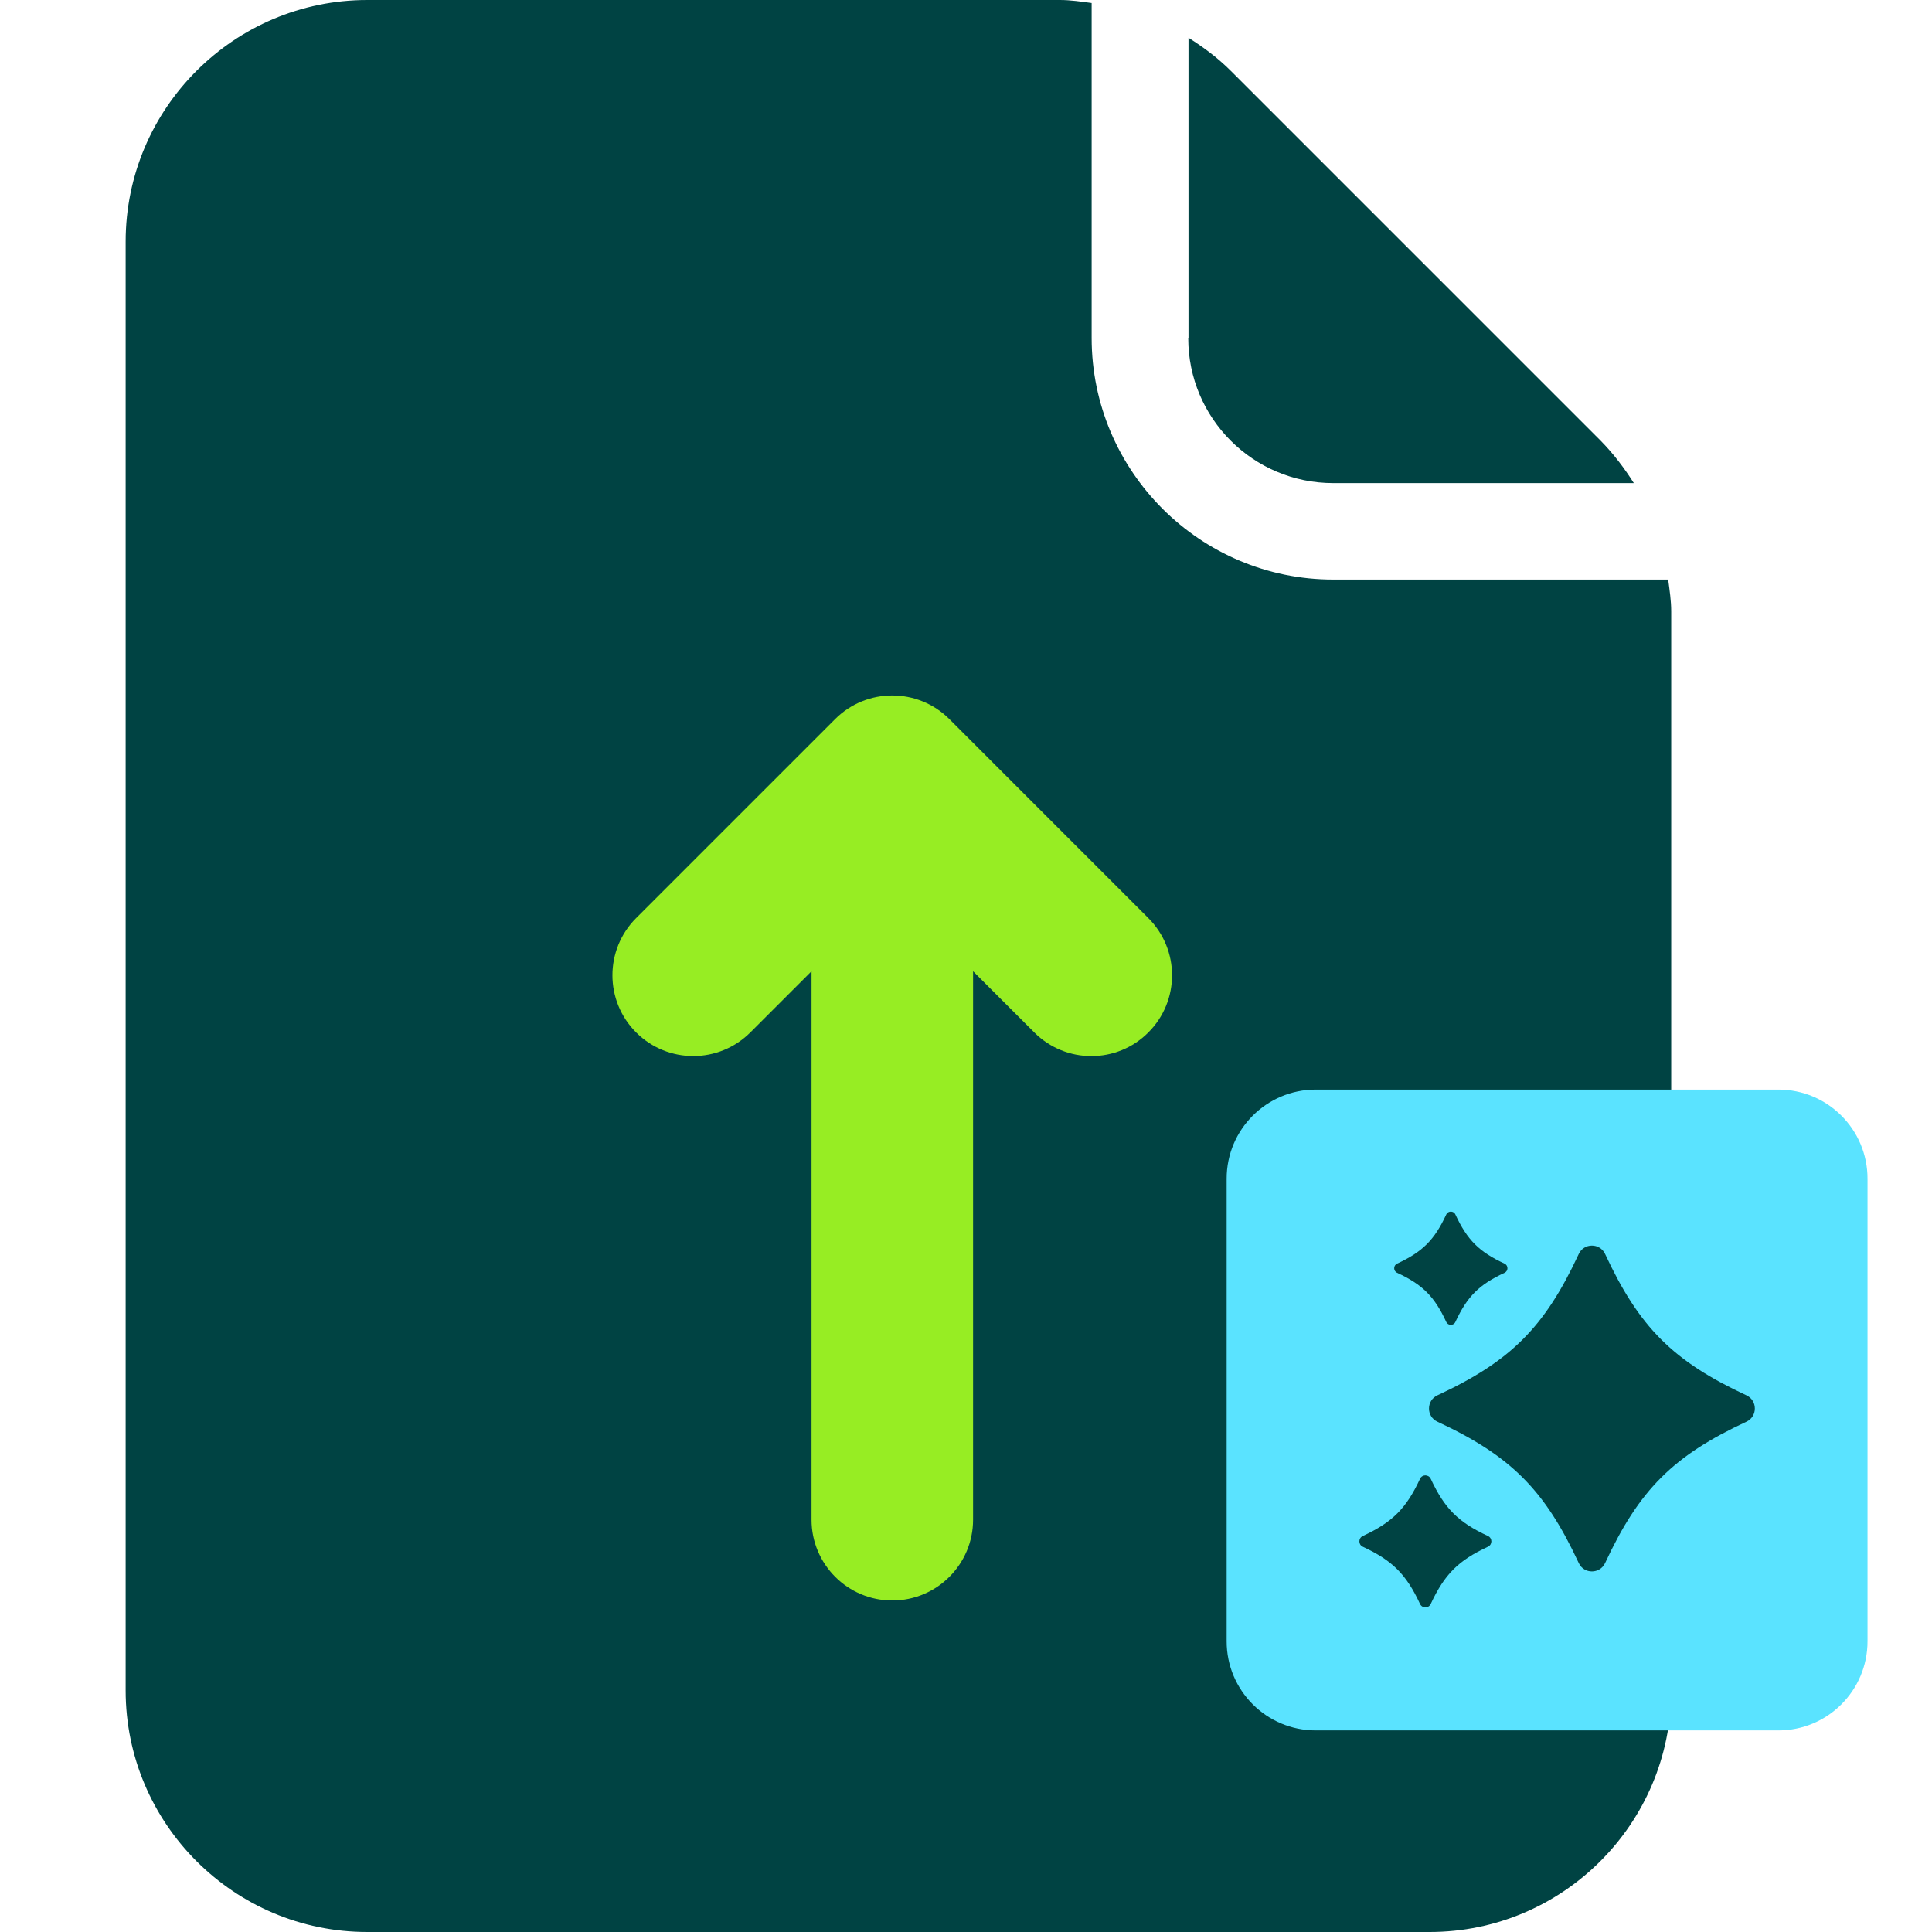
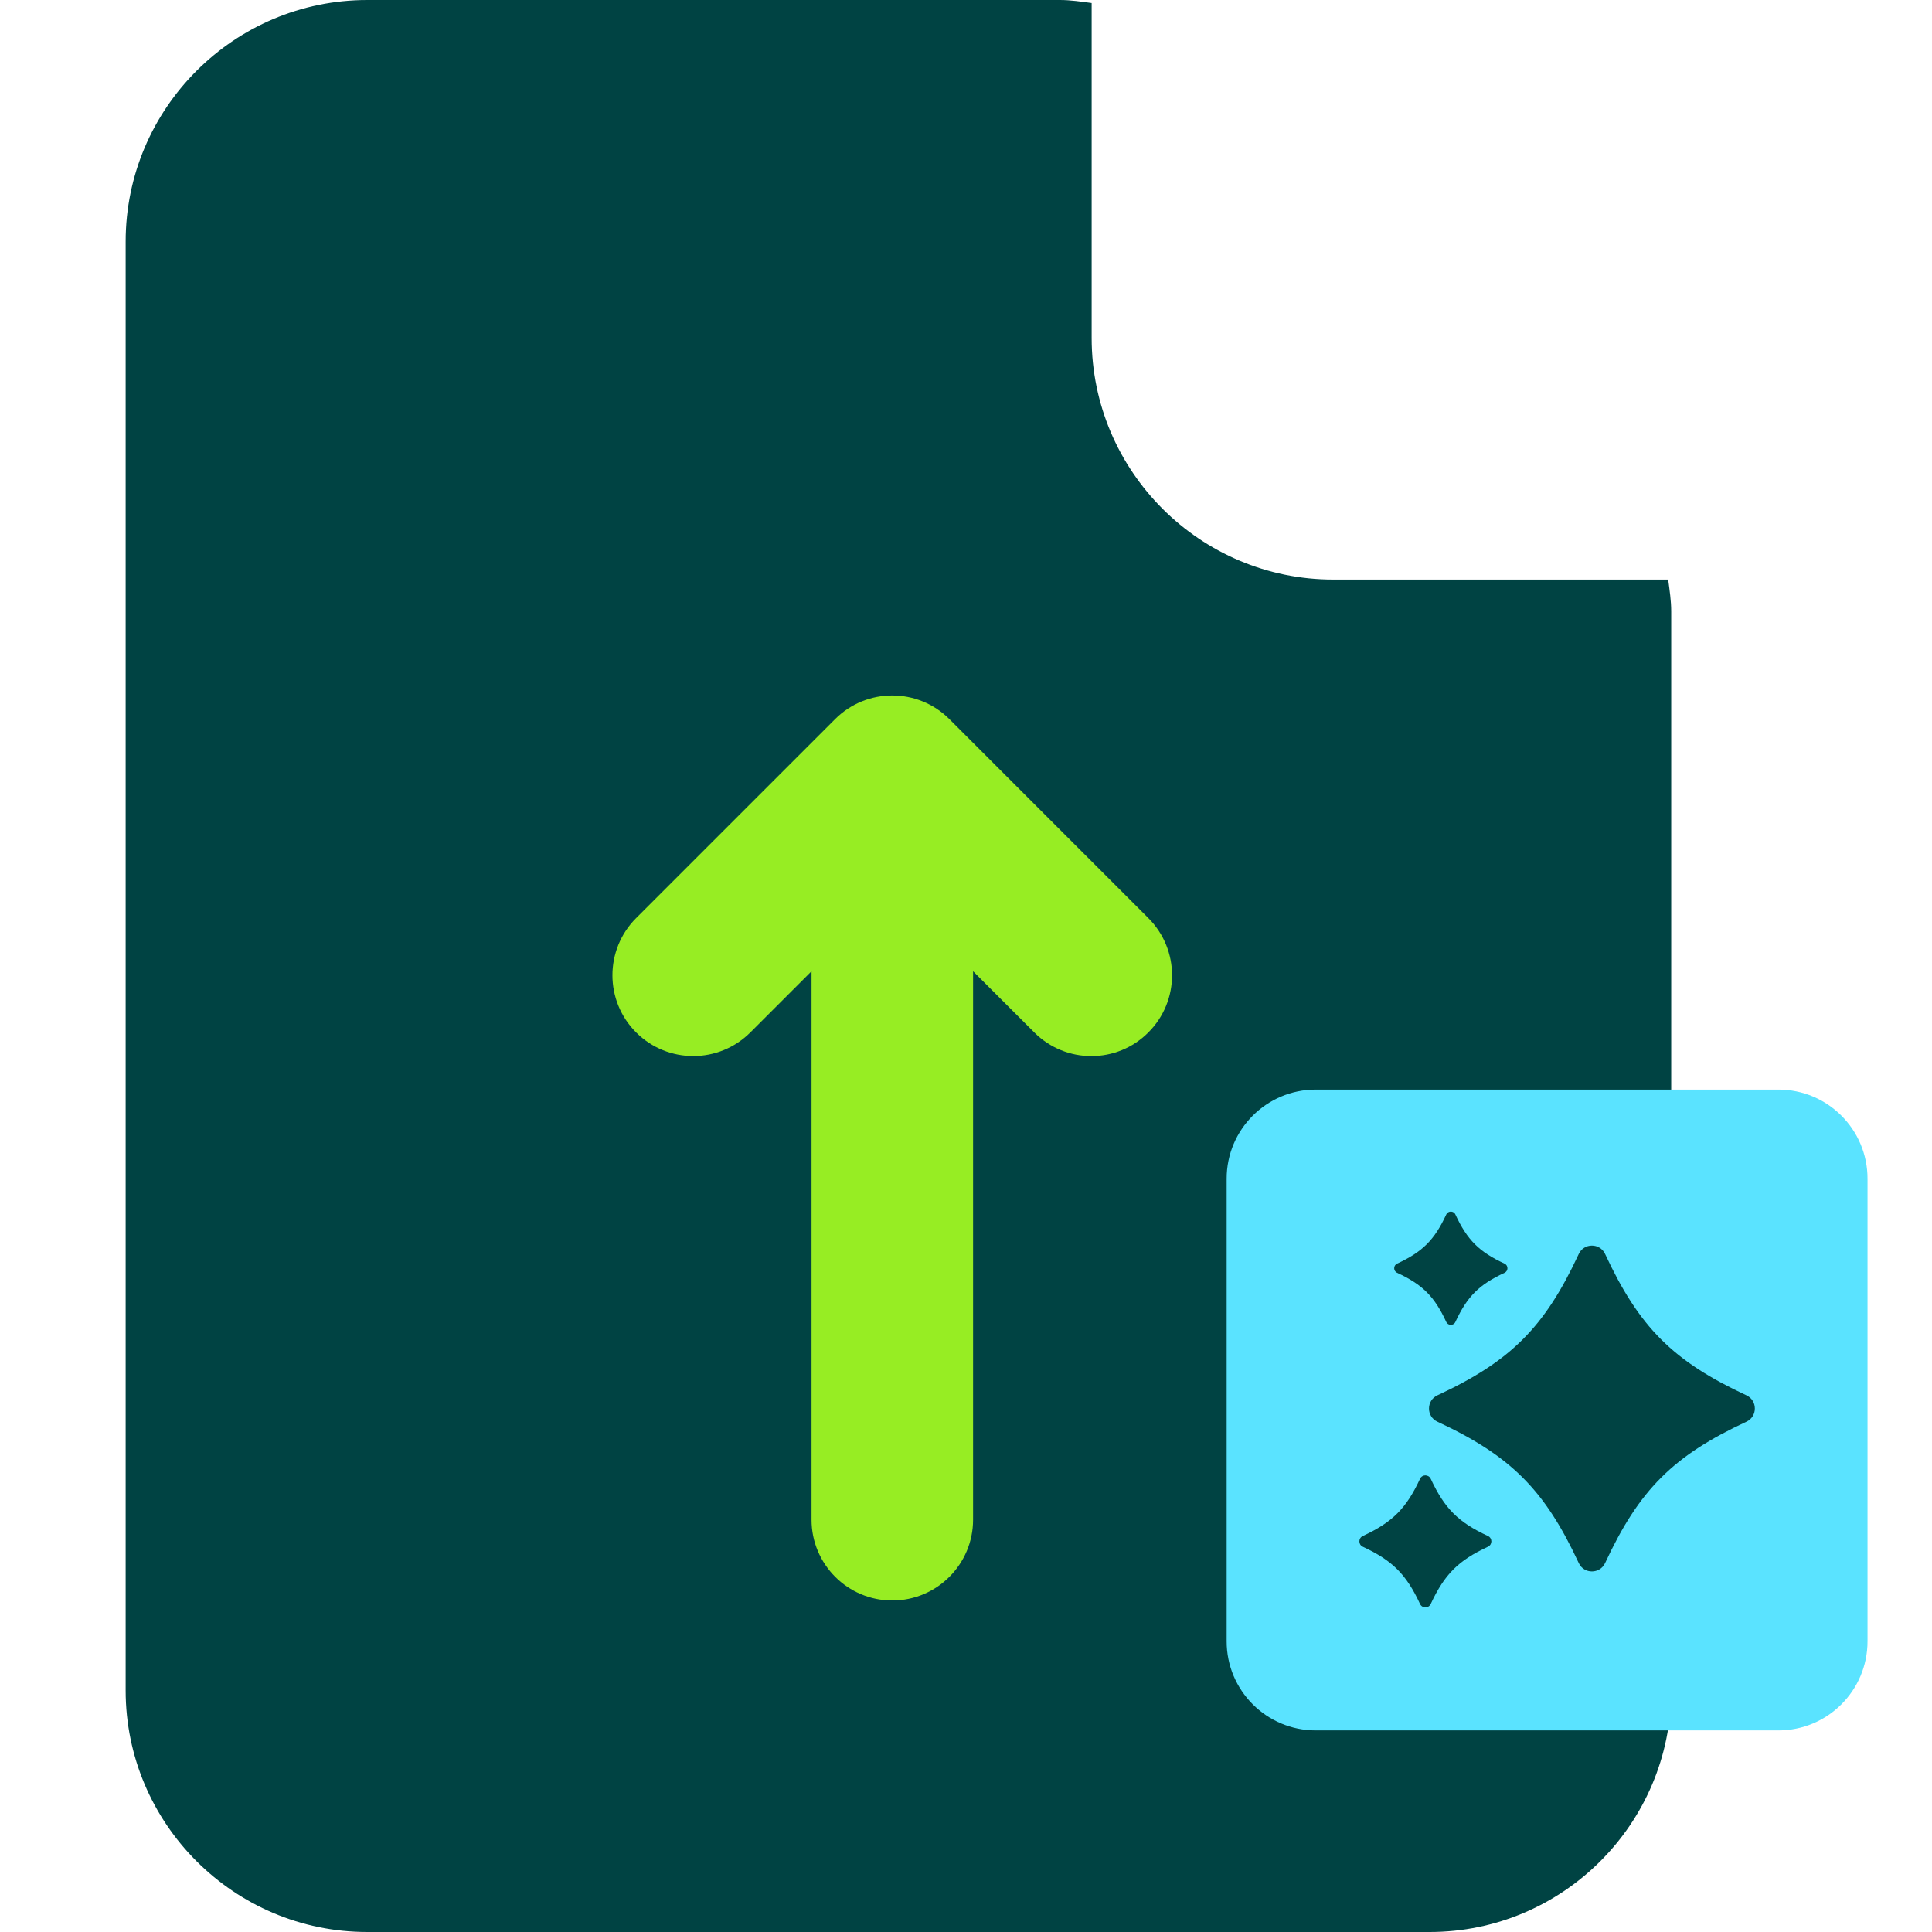
<svg xmlns="http://www.w3.org/2000/svg" width="80" height="80" viewBox="0 0 80 80" fill="none">
  <g clip-path="url(#clip0_135_190)">
    <g clip-path="url(#clip1_135_190)">
-       <path d="M49.203 14.005C49.203 17.317 51.891 20.004 55.203 20.004H67.653C67.259 19.38 66.808 18.785 66.28 18.248L50.969 2.937C50.432 2.399 49.837 1.958 49.213 1.564V14.014L49.203 14.005Z" fill="#004343" />
      <path d="M55.206 23.998C49.696 23.998 45.203 19.515 45.203 13.996V0.125C44.771 0.067 44.339 0 43.888 0H15.206C9.696 0 5.203 4.483 5.203 10.002V69.998C5.203 75.508 9.686 80 15.206 80H59.199C64.709 80 69.201 75.517 69.201 69.998V25.313C69.201 24.872 69.134 24.44 69.076 23.998H55.206Z" fill="#004343" />
      <path d="M73.64 45.117H54.483C52.445 45.117 50.793 46.769 50.793 48.806V67.963C50.793 70.001 52.445 71.653 54.483 71.653H73.64C75.678 71.653 77.33 70.001 77.33 67.963V48.806C77.33 46.769 75.678 45.117 73.64 45.117Z" fill="#5AE3FF" />
      <path d="M72.317 58.869C69.281 60.282 67.876 61.686 66.464 64.722C66.247 65.185 65.588 65.185 65.373 64.722C63.96 61.686 62.556 60.282 59.519 58.869C59.056 58.653 59.056 57.994 59.519 57.778C62.556 56.365 63.96 54.961 65.373 51.925C65.588 51.462 66.247 51.462 66.464 51.925C67.876 54.961 69.281 56.365 72.317 57.778C72.78 57.994 72.78 58.653 72.317 58.869Z" fill="#004343" />
      <path d="M61.614 64.046C60.383 64.618 59.815 65.188 59.243 66.417C59.156 66.604 58.889 66.604 58.801 66.417C58.229 65.187 57.659 64.618 56.429 64.046C56.242 63.959 56.242 63.692 56.429 63.603C57.66 63.032 58.229 62.462 58.801 61.233C58.888 61.045 59.155 61.045 59.243 61.233C59.815 62.463 60.385 63.032 61.614 63.603C61.801 63.69 61.801 63.958 61.614 64.046Z" fill="#004343" />
      <path d="M62.299 52.704C61.244 53.194 60.755 53.682 60.265 54.738C60.191 54.9 59.961 54.9 59.886 54.738C59.396 53.682 58.907 53.194 57.852 52.704C57.69 52.629 57.69 52.399 57.852 52.324C58.907 51.834 59.396 51.346 59.886 50.29C59.961 50.129 60.191 50.129 60.265 50.29C60.755 51.346 61.244 51.834 62.299 52.324C62.461 52.399 62.461 52.629 62.299 52.704Z" fill="#004343" />
      <path d="M47.552 38.018L39.312 29.777C38.005 28.471 35.887 28.471 34.58 29.777L26.339 38.018C25.033 39.325 25.033 41.443 26.339 42.749C27.646 44.056 29.764 44.056 31.071 42.749L33.604 40.217V62.928C33.604 64.774 35.102 66.273 36.948 66.273C38.794 66.273 40.293 64.774 40.293 62.928V40.217L42.826 42.749C43.477 43.401 44.333 43.731 45.189 43.731C46.045 43.731 46.902 43.405 47.552 42.749C48.859 41.443 48.859 39.325 47.552 38.018Z" fill="#97ED23" />
    </g>
  </g>
  <defs>
    <clipPath id="clip0_135_190">
      <rect width="80" height="80" fill="white" />
    </clipPath>
    <clipPath id="clip1_135_190">
      <rect width="80" height="80" fill="white" />
    </clipPath>
  </defs>
</svg>